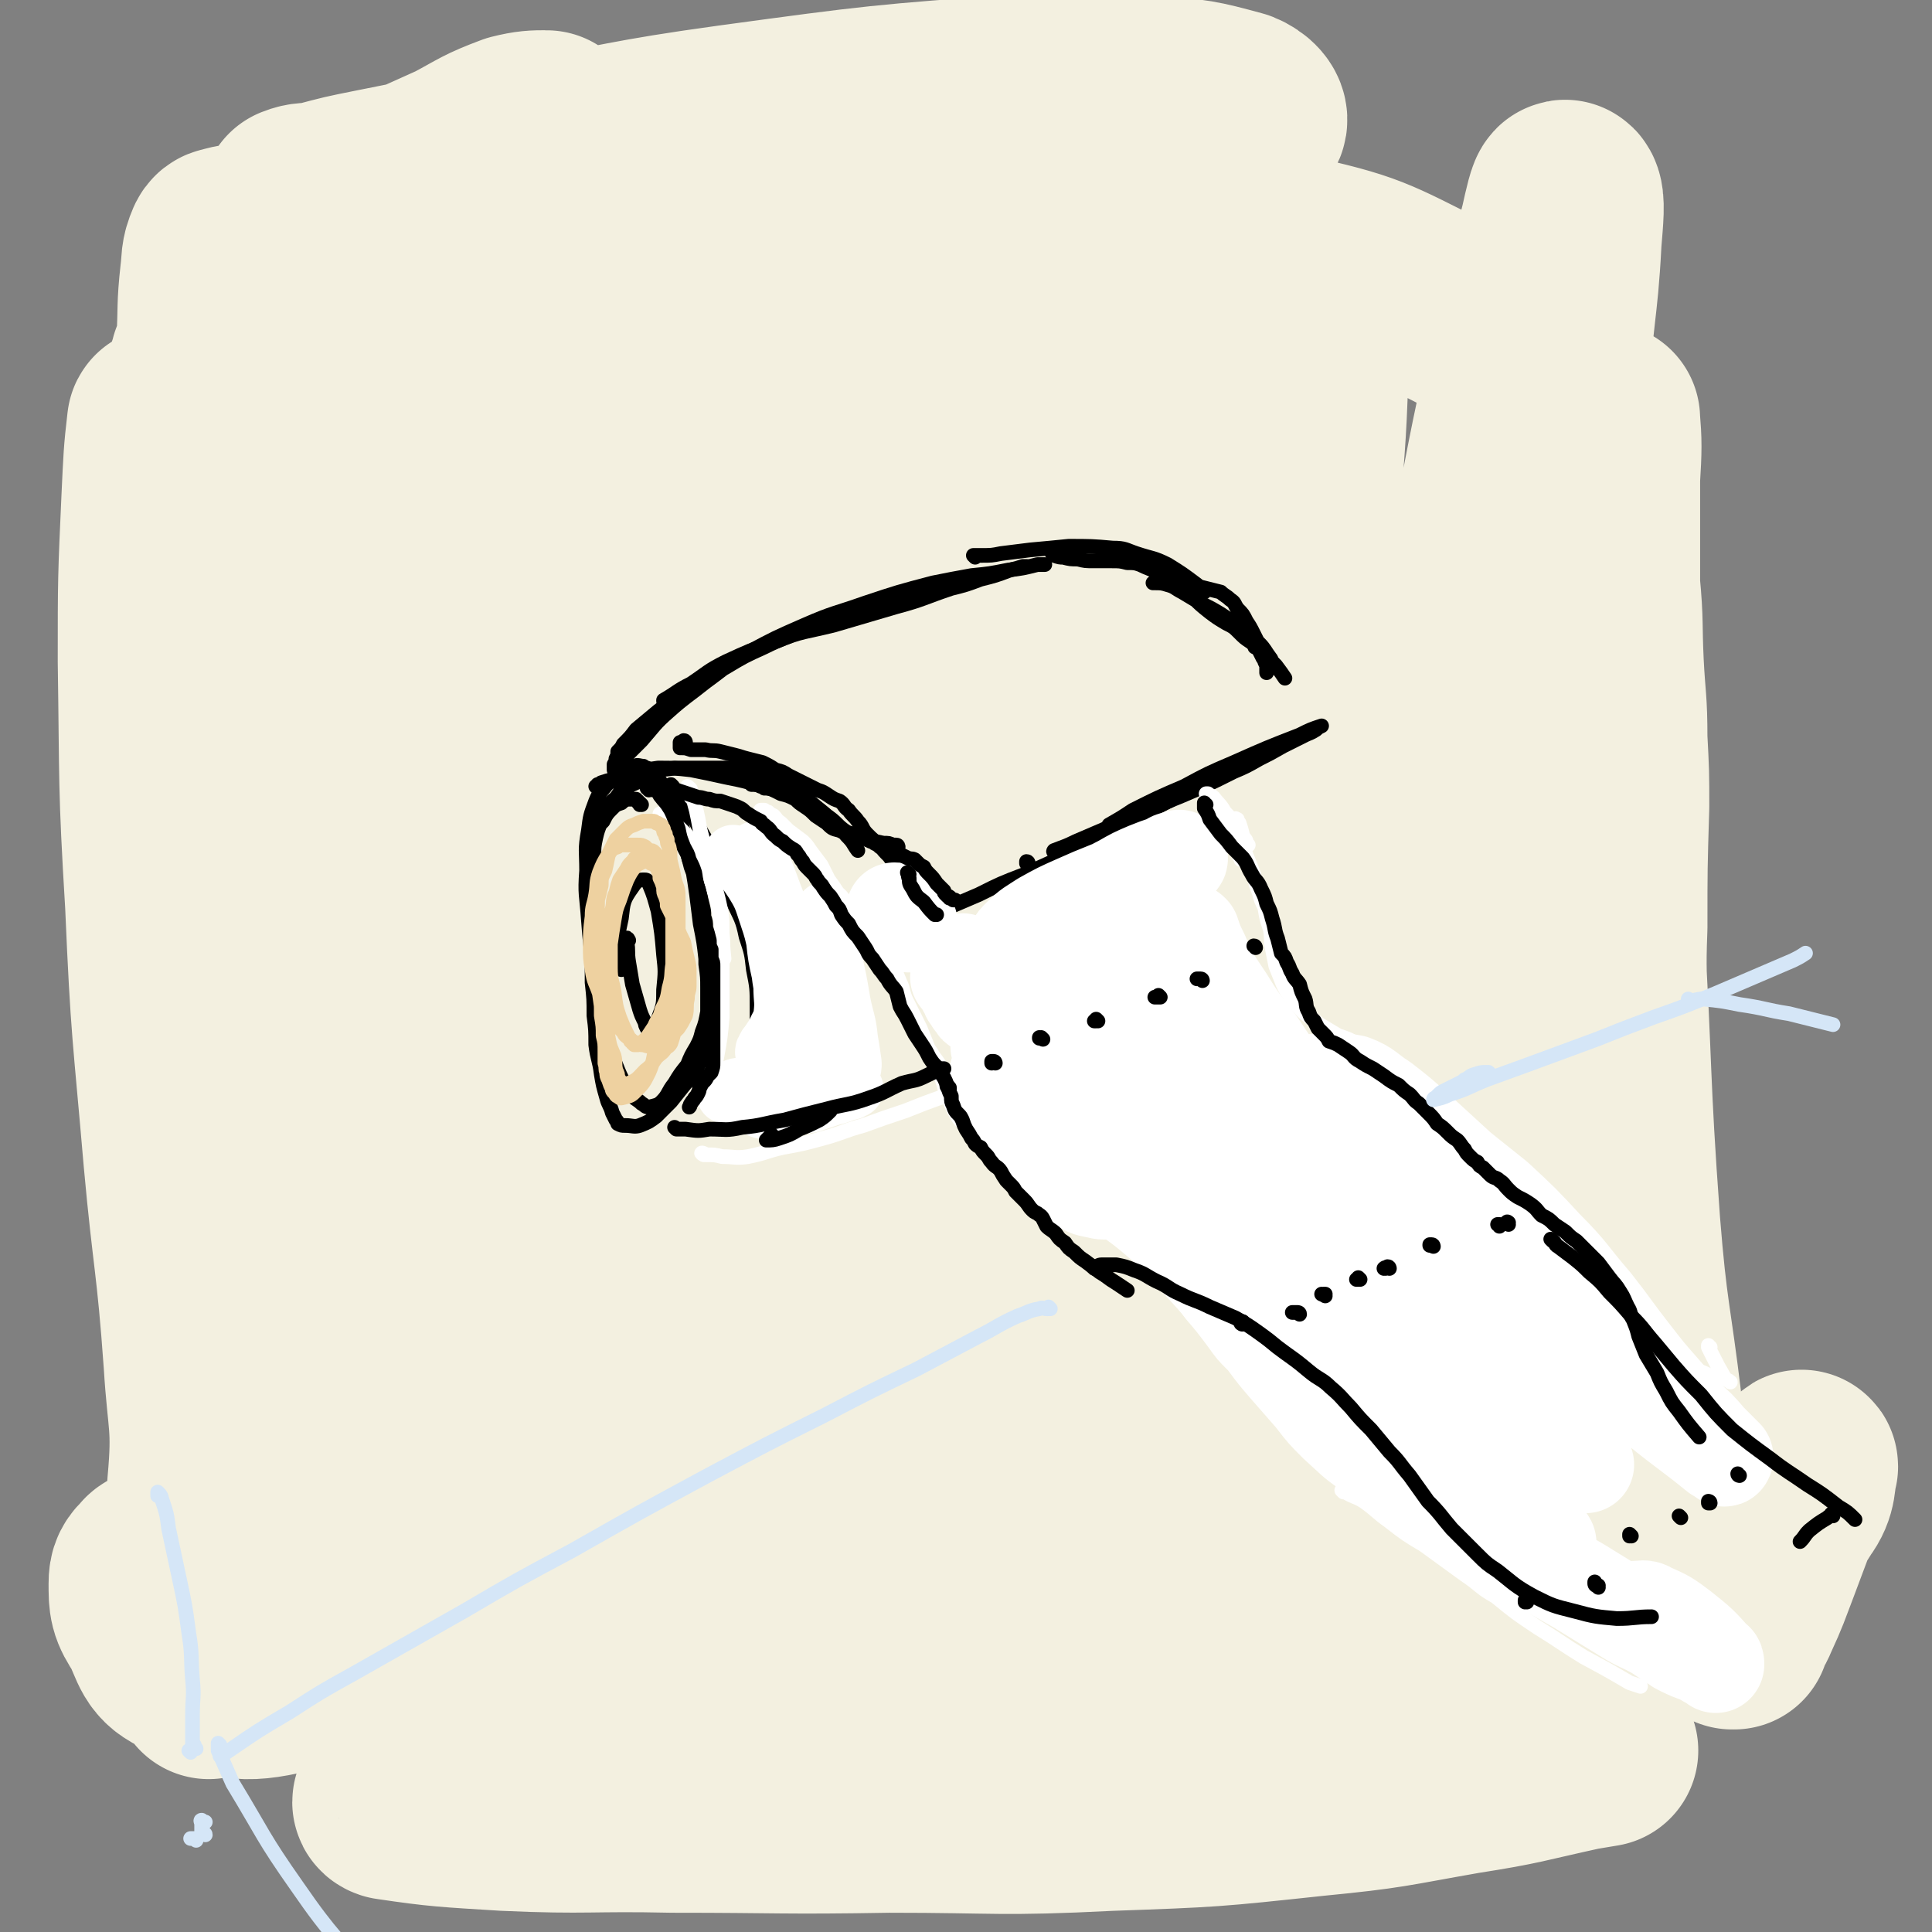
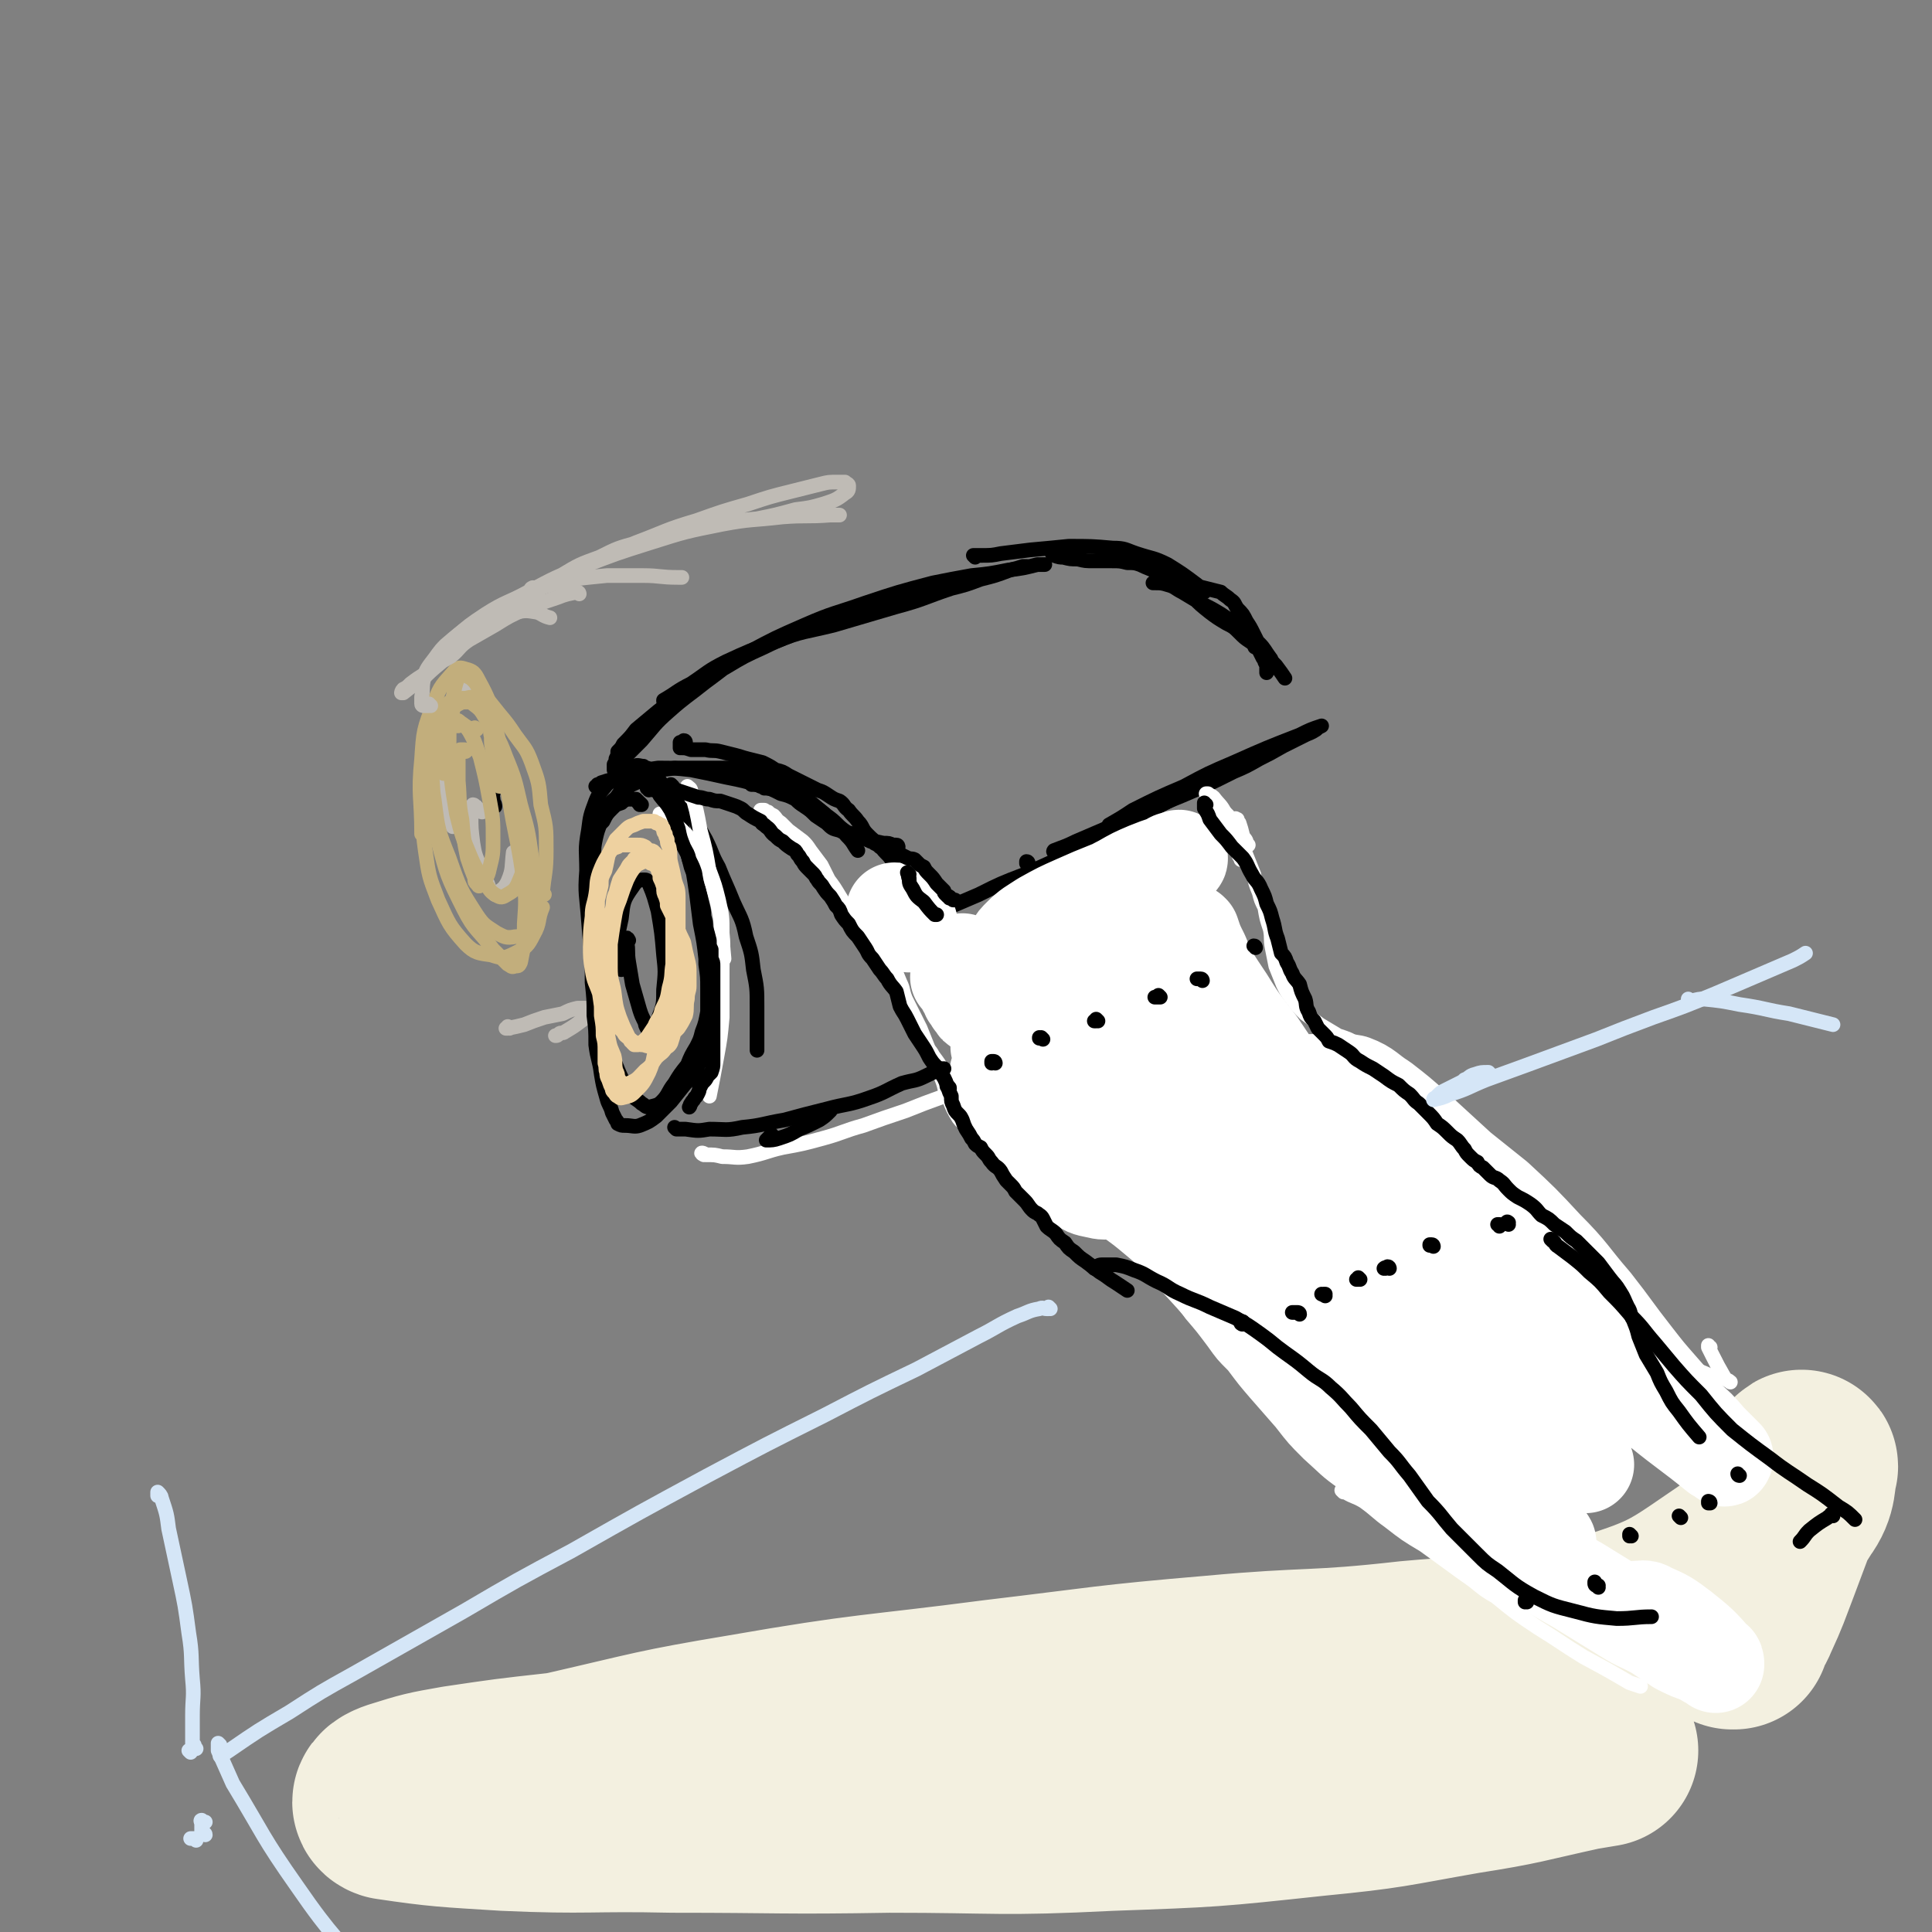
<svg xmlns="http://www.w3.org/2000/svg" viewBox="0 0 1054 1054" version="1.1">
  <rect x="0" y="0" width="1054" height="1054" fill="#808080" stroke="none" />
  <g fill="none" stroke="rgb(0,0,0)" stroke-width="8" stroke-linecap="round" stroke-linejoin="round">
    <path d="M273,425c0,-1 -1,-1 -1,-1 0,0 0,0 1,0 0,0 0,0 0,0 0,0 -1,0 -1,0 0,0 0,0 1,0 0,0 0,0 0,0 0,0 -1,0 -1,0 " />
    <path d="M269,433c-1,0 -1,-1 -1,-1 0,0 0,1 0,1 1,2 1,2 1,4 1,2 1,2 1,3 " />
  </g>
  <g fill="none" stroke="rgb(191,187,181)" stroke-width="8" stroke-linecap="round" stroke-linejoin="round">
    <path d="M263,443c0,0 -1,0 -1,-1 0,0 0,0 0,0 0,0 -1,0 -1,0 0,-1 0,-1 -1,-1 0,-1 0,-1 -1,-1 0,-1 -1,-1 -1,-1 -1,2 -1,3 -1,6 0,7 0,7 1,15 1,6 1,6 4,13 1,5 2,5 4,9 1,3 1,3 3,5 0,0 1,1 1,1 4,-3 5,-3 7,-7 3,-7 2,-8 3,-16 " />
    <path d="M264,386c0,0 -1,-1 -1,-1 -3,-4 -2,-5 -5,-8 -2,-2 -4,-2 -6,-1 -3,1 -4,2 -5,5 -4,10 -4,11 -5,22 -1,15 0,15 1,30 1,9 2,9 4,18 " />
  </g>
  <g fill="none" stroke="rgb(194,174,124)" stroke-width="8" stroke-linecap="round" stroke-linejoin="round">
    <path d="M254,410c0,0 -1,-1 -1,-1 0,0 1,0 0,0 0,0 0,0 -1,0 0,0 -1,0 -1,0 0,1 0,1 -1,2 0,7 0,7 0,15 1,11 0,11 2,21 1,11 1,11 3,21 2,6 2,6 4,11 0,2 0,2 1,3 1,1 1,2 2,1 3,-4 4,-4 5,-9 2,-8 2,-8 2,-16 0,-11 0,-11 -2,-22 -2,-11 -2,-11 -5,-23 -3,-7 -2,-7 -6,-14 -2,-3 -2,-3 -5,-5 -1,-1 -1,-1 -2,-1 -4,1 -5,0 -7,3 -4,5 -5,7 -6,14 -1,13 -1,14 1,27 2,16 2,16 8,31 6,17 6,17 15,31 4,6 5,6 11,10 4,2 5,3 10,2 3,0 5,-1 6,-4 4,-7 3,-8 4,-16 1,-12 1,-12 -1,-24 -2,-14 -2,-14 -6,-28 -3,-13 -3,-14 -8,-26 -4,-11 -5,-11 -11,-21 -3,-5 -3,-5 -7,-8 -2,-2 -3,-2 -5,-3 -2,0 -2,0 -3,0 -4,2 -5,1 -7,5 -5,7 -5,8 -6,16 -2,13 -2,13 -1,26 1,16 1,16 5,31 4,16 5,17 12,33 3,6 3,6 8,11 2,3 3,3 6,5 0,0 0,0 0,0 " />
    <path d="M273,429c-1,0 -1,0 -1,-1 -1,0 0,0 0,0 -1,-3 -1,-3 -1,-5 -1,-3 -1,-3 -1,-6 -1,-4 -1,-4 -1,-7 -1,-4 -1,-4 -1,-8 -1,-4 0,-4 -1,-7 0,-2 -1,-2 -1,-3 0,-1 0,-1 -1,-3 0,-1 0,-1 -1,-2 -2,-2 -2,-2 -4,-3 -3,-1 -3,-1 -6,-1 -3,0 -3,1 -6,2 -4,4 -5,4 -8,9 -5,8 -5,8 -7,16 -2,12 -2,13 -2,25 0,14 -1,15 1,29 2,14 2,14 7,27 6,13 6,14 15,24 5,5 7,5 14,6 6,2 7,2 13,-1 6,-3 7,-4 10,-10 4,-7 2,-8 5,-15 " />
    <path d="M297,488c0,0 -1,0 -1,-1 1,-11 2,-11 2,-23 0,-13 0,-13 -3,-25 -1,-12 -1,-12 -5,-23 -3,-8 -4,-8 -9,-15 -4,-6 -4,-6 -9,-12 -4,-5 -4,-5 -8,-10 -3,-4 -3,-4 -5,-7 -2,-2 -2,-2 -4,-3 -1,-1 -1,-1 -2,-1 -1,0 -2,-1 -3,1 -2,6 -2,6 -3,13 -2,12 -2,13 -2,25 1,18 1,19 4,37 3,12 3,12 8,24 3,7 4,7 8,14 2,3 2,4 5,6 2,1 3,2 5,1 5,-3 6,-3 8,-8 4,-9 3,-10 2,-20 -1,-14 -2,-14 -5,-28 -5,-17 -5,-17 -11,-34 -3,-8 -3,-10 -8,-17 -2,-2 -4,-2 -7,-1 -3,0 -4,1 -6,4 -3,8 -3,8 -4,17 -2,10 -1,10 -2,20 " />
    <path d="M260,398c0,0 -1,0 -1,-1 0,0 1,1 1,1 -1,0 -1,0 -1,0 -1,0 -1,0 -2,0 -1,-1 -1,-1 -2,-1 -1,-1 -1,-1 -2,-1 -1,-1 -1,-1 -3,0 -3,0 -4,-1 -6,1 -5,4 -5,5 -7,11 -2,11 -2,12 -2,23 1,14 0,14 4,28 5,19 5,19 14,37 6,12 8,11 16,22 4,4 4,4 8,8 2,1 2,2 4,1 2,0 2,0 3,-2 2,-10 2,-10 2,-21 1,-14 1,-14 -1,-28 -3,-20 -4,-20 -7,-39 -4,-21 -3,-21 -8,-42 -3,-12 -3,-13 -9,-24 -2,-4 -3,-5 -7,-6 -3,-1 -4,-1 -6,1 -6,7 -8,8 -11,17 -6,15 -6,16 -7,31 -2,20 0,21 0,41 " />
  </g>
  <g fill="none" stroke="rgb(191,187,181)" stroke-width="8" stroke-linecap="round" stroke-linejoin="round">
    <path d="M235,385c-1,0 -1,-1 -1,-1 -1,0 0,1 0,1 0,0 -1,0 -1,0 -1,0 -1,0 -1,0 0,0 0,0 -1,0 0,0 -1,0 -1,-1 0,-2 0,-2 0,-4 1,-4 0,-4 1,-9 1,-4 1,-5 4,-9 4,-5 4,-6 8,-10 7,-6 7,-6 14,-11 5,-3 5,-3 11,-5 6,-2 7,-2 13,-2 6,-1 6,-1 12,0 3,1 3,2 7,3 " />
    <path d="M291,322c0,0 -2,-1 -1,-1 1,-1 1,0 3,0 9,-2 9,-3 19,-5 9,-1 9,-1 19,-2 10,0 10,0 20,0 9,0 9,1 19,1 1,0 1,0 2,0 " />
    <path d="M316,324c0,0 0,-1 -1,-1 -5,1 -6,1 -11,3 -9,3 -9,3 -17,6 -9,4 -9,4 -17,9 -7,4 -7,4 -14,8 -6,4 -5,5 -10,9 -7,4 -7,4 -13,9 -5,3 -5,3 -9,6 -2,2 -2,2 -4,3 -1,1 -1,2 -1,2 0,0 1,0 1,0 5,-4 5,-4 10,-7 5,-5 5,-5 11,-10 10,-8 9,-9 20,-18 11,-8 11,-8 23,-15 14,-9 14,-10 29,-17 17,-8 17,-8 34,-15 16,-6 16,-7 33,-12 14,-5 14,-5 28,-9 12,-4 12,-4 24,-7 8,-2 8,-2 16,-4 4,-1 4,-1 9,-1 2,0 2,0 4,0 1,1 2,1 2,2 0,2 0,3 -2,4 -5,4 -6,4 -12,6 -7,2 -7,2 -15,3 -11,3 -11,3 -21,5 -10,1 -10,1 -21,3 -11,2 -12,1 -23,3 -10,3 -10,3 -21,7 -11,3 -11,3 -21,8 -11,4 -11,4 -21,10 -9,5 -9,5 -18,11 -9,5 -9,5 -18,11 -6,4 -6,5 -12,10 -4,3 -4,3 -8,5 -3,3 -3,3 -7,6 -1,1 -1,1 -2,1 0,1 -2,1 -1,1 3,-5 3,-6 8,-11 8,-7 8,-7 17,-13 11,-7 12,-6 23,-12 15,-8 15,-8 30,-14 18,-7 18,-7 37,-13 19,-6 19,-6 39,-10 16,-3 16,-2 33,-4 13,-1 13,0 26,-1 3,0 3,0 5,0 " />
    <path d="M278,561c0,0 -1,-1 -1,-1 0,0 0,0 0,1 0,0 0,0 -1,0 0,0 0,0 0,0 0,0 1,0 1,0 5,-1 5,-1 9,-2 5,-2 5,-2 11,-4 5,-1 5,-1 10,-2 4,-2 4,-2 8,-3 2,0 2,0 4,0 1,0 1,0 2,0 0,1 1,1 0,2 -1,2 -1,3 -4,5 -4,3 -4,3 -9,6 -1,1 -2,0 -3,1 -1,1 -1,1 -2,1 0,0 0,0 0,0 " />
  </g>
  <g fill="none" stroke="rgb(243,240,224)" stroke-width="105" stroke-linecap="round" stroke-linejoin="round">
-     <path d="M398,320c0,-1 0,-1 -1,-1 -3,-4 -3,-5 -7,-8 -10,-9 -11,-9 -22,-17 -1,-1 -2,-1 -4,-1 -9,0 -10,-3 -18,1 -13,7 -15,8 -23,22 -17,28 -17,29 -28,60 -18,53 -18,54 -32,109 -11,47 -11,48 -18,96 -10,63 -9,63 -16,126 -4,37 -2,37 -6,74 0,7 -1,13 -2,14 -1,1 -2,-5 -1,-9 1,-24 1,-24 4,-48 5,-40 5,-40 12,-80 14,-74 14,-74 29,-148 12,-57 14,-57 25,-114 8,-39 9,-39 14,-78 3,-15 3,-16 2,-31 0,-2 -3,-4 -4,-3 -10,13 -12,15 -20,31 -15,33 -14,34 -24,68 -17,56 -17,56 -29,113 -14,68 -13,68 -24,136 -7,42 -4,42 -10,84 -2,9 -3,16 -5,17 -1,1 -2,-7 -2,-13 -1,-29 -1,-29 0,-58 1,-50 1,-50 5,-99 5,-63 5,-63 11,-127 5,-58 6,-58 10,-116 2,-38 3,-39 2,-77 -1,-15 0,-19 -6,-30 -2,-4 -8,-3 -10,1 -13,18 -13,20 -21,43 -11,33 -11,33 -18,67 -12,62 -12,62 -20,125 -10,79 -10,79 -15,159 -4,65 -3,66 -4,131 -1,32 0,32 1,64 0,5 0,12 0,9 0,-14 0,-22 0,-43 1,-45 -1,-45 2,-90 8,-99 7,-100 21,-198 14,-98 16,-98 35,-195 11,-49 13,-49 25,-99 5,-22 5,-23 9,-46 1,-4 2,-10 1,-8 -4,7 -6,12 -11,25 -13,37 -14,37 -24,75 -14,53 -15,53 -24,107 -16,86 -16,86 -26,172 -11,99 -11,99 -16,197 -4,71 -2,71 -3,143 0,31 0,31 1,63 0,1 1,4 1,3 3,-23 2,-26 5,-51 6,-52 4,-52 12,-104 20,-123 13,-125 44,-246 27,-106 29,-107 72,-208 26,-65 29,-64 65,-124 16,-26 18,-25 38,-48 4,-4 10,-8 9,-5 -2,11 -8,17 -14,34 -21,55 -24,54 -41,111 -26,85 -26,86 -45,173 -16,71 -13,71 -25,143 -3,15 -3,15 -5,31 -8,73 -8,73 -16,147 -4,33 -3,33 -7,65 -1,5 -3,12 -3,10 1,-8 2,-15 4,-30 6,-46 4,-46 11,-92 14,-86 12,-87 31,-172 21,-91 21,-92 50,-181 26,-81 27,-82 62,-160 18,-43 22,-41 44,-82 4,-7 5,-13 6,-15 1,-1 -1,4 -3,8 -17,39 -21,37 -34,77 -28,78 -29,78 -48,158 -24,102 -23,103 -37,207 -12,89 -11,90 -15,180 -2,44 0,44 2,88 0,8 -1,15 1,15 3,-2 8,-9 10,-19 8,-41 4,-42 10,-85 10,-70 7,-71 21,-141 17,-88 16,-89 40,-176 20,-76 22,-76 47,-151 12,-37 14,-36 28,-72 1,-4 3,-10 2,-8 -2,7 -5,12 -8,26 -13,53 -16,53 -24,108 -15,89 -16,90 -22,180 -6,91 -6,92 -2,182 2,53 5,53 13,104 1,11 2,11 5,21 0,0 0,1 0,1 -1,-25 -1,-25 -2,-51 -2,-56 -5,-56 -5,-111 0,-77 0,-78 5,-155 6,-75 6,-75 16,-150 7,-48 8,-48 18,-96 2,-11 2,-12 5,-23 0,-1 0,1 0,1 -2,33 -4,33 -5,65 -4,70 -7,70 -6,139 2,83 -1,84 11,165 7,55 10,55 28,107 7,18 9,19 21,33 2,2 6,2 6,-1 4,-20 3,-23 3,-45 -1,-50 -4,-50 -5,-100 -2,-72 -3,-72 -2,-144 1,-72 4,-72 7,-144 2,-47 2,-47 2,-93 0,-15 0,-16 -1,-31 0,-1 -1,-1 -1,-1 -5,25 -6,26 -9,52 -8,65 -11,65 -13,130 -1,82 -3,83 6,165 7,64 10,64 27,126 6,25 9,24 19,47 1,3 2,6 2,5 1,-4 1,-8 1,-16 -2,-36 -4,-36 -5,-72 -2,-61 -3,-61 -2,-122 1,-74 1,-74 7,-147 3,-52 5,-51 12,-103 4,-34 5,-34 10,-69 2,-14 1,-20 3,-28 0,-2 1,4 1,7 0,32 -1,32 -2,63 -2,70 -7,70 -4,141 6,112 3,113 22,223 8,49 14,48 32,94 6,13 7,13 15,24 1,1 2,2 2,1 0,-18 0,-19 -1,-39 -2,-45 -4,-45 -5,-91 -2,-47 -2,-47 -2,-94 1,-71 0,-71 4,-142 3,-65 4,-65 10,-129 4,-40 5,-40 10,-79 1,-13 1,-15 2,-25 1,-1 1,1 1,2 -1,26 -1,26 -3,52 -4,63 -7,62 -8,125 0,97 -4,98 7,196 8,77 13,77 30,153 5,25 7,24 14,49 0,2 1,5 1,4 0,-7 0,-10 0,-20 -1,-35 -2,-35 -3,-71 -1,-44 -2,-44 -1,-88 1,-38 2,-38 5,-76 5,-50 5,-50 11,-100 6,-50 6,-50 14,-99 4,-28 4,-28 10,-57 1,-6 2,-14 3,-11 1,6 2,15 1,30 -1,71 -7,71 -5,141 2,130 -2,132 14,261 6,47 13,47 29,92 5,13 5,15 12,25 1,1 4,0 4,-2 3,-20 3,-21 4,-42 2,-46 0,-46 2,-92 2,-44 1,-44 6,-87 4,-42 5,-42 11,-84 9,-56 9,-56 19,-112 10,-53 10,-53 22,-107 7,-31 7,-31 15,-62 2,-9 4,-18 5,-17 2,2 1,12 0,24 -2,40 -5,40 -6,79 -4,109 -9,109 -5,218 3,64 6,64 18,128 4,22 6,22 13,44 1,1 1,4 1,3 0,-17 -1,-20 -2,-39 -1,-44 -1,-44 -1,-87 -1,-33 0,-33 1,-66 0,-40 1,-40 2,-80 0,-35 0,-35 0,-70 1,-16 1,-20 0,-32 0,-2 0,2 0,4 -1,22 -1,22 -2,44 -1,65 -2,65 -3,130 0,55 -1,56 2,111 1,24 3,24 5,47 1,3 1,6 2,5 0,-3 0,-7 0,-14 0,-25 -1,-25 0,-50 0,-33 0,-33 1,-66 0,-18 0,-18 -1,-37 0,-21 -1,-21 -2,-41 -1,-21 0,-22 -2,-43 -1,-20 0,-20 -3,-40 -4,-20 -3,-21 -12,-39 -10,-20 -10,-22 -26,-38 -21,-20 -21,-21 -47,-34 -40,-20 -41,-22 -86,-32 -56,-13 -57,-12 -115,-15 -58,-2 -59,1 -117,6 -38,3 -38,5 -76,10 -29,4 -29,4 -58,7 -17,2 -17,2 -34,4 -2,1 -6,1 -5,2 8,0 12,0 24,-1 28,-1 28,0 55,-2 38,-4 38,-4 75,-10 37,-6 37,-6 73,-15 37,-9 37,-10 74,-22 18,-5 18,-5 36,-11 16,-6 16,-6 32,-12 9,-4 14,-4 17,-10 2,-3 -2,-7 -7,-9 -22,-6 -23,-6 -47,-8 -33,-2 -33,-3 -67,-1 -81,6 -81,6 -162,17 -58,8 -58,10 -116,20 -39,7 -39,7 -79,15 -15,3 -15,3 -30,7 -6,1 -7,0 -12,2 0,0 1,1 1,1 17,-1 18,0 34,-4 21,-4 21,-4 42,-11 18,-7 18,-8 36,-16 10,-5 10,-5 21,-10 1,0 3,-1 2,-1 -6,0 -9,0 -17,2 -16,6 -16,7 -31,15 -20,9 -20,9 -40,18 -14,7 -14,8 -29,14 -8,4 -8,4 -17,6 -8,3 -8,3 -17,4 -7,2 -7,2 -14,3 -4,0 -4,0 -8,1 -2,1 -3,0 -4,2 -3,7 -2,8 -3,16 -2,18 -1,18 -2,36 -1,34 -2,34 -2,68 -1,49 -1,49 -1,98 1,53 1,53 4,105 3,37 3,37 8,74 1,15 2,18 5,31 0,1 1,-2 1,-3 2,-18 2,-19 2,-37 0,-33 0,-33 -1,-66 0,-45 1,-45 0,-89 -1,-45 0,-45 -2,-89 -2,-31 -2,-31 -6,-62 -1,-12 -1,-18 -6,-24 -1,-2 -5,3 -6,7 -6,24 -5,25 -7,49 -5,50 -5,50 -6,100 -2,63 -3,63 -2,126 1,50 3,50 6,99 2,22 3,29 4,44 1,3 1,-4 0,-9 -2,-24 -3,-24 -4,-48 -3,-44 -3,-44 -5,-88 -1,-53 -1,-53 -2,-107 -1,-43 0,-43 -2,-87 0,-22 0,-22 -2,-44 0,-2 -3,-4 -3,-3 -2,17 -2,20 -3,41 -2,44 -2,44 -2,89 1,66 0,66 4,132 3,70 4,69 10,139 5,55 7,55 11,111 2,33 5,34 2,67 -1,17 -2,18 -9,32 -4,6 -6,5 -11,9 -4,3 -6,1 -8,4 -3,3 -4,4 -4,9 0,10 0,12 6,21 6,12 5,17 17,22 22,10 27,14 50,9 34,-8 33,-15 65,-33 51,-30 48,-35 100,-62 42,-22 42,-22 86,-37 41,-14 41,-14 83,-21 36,-5 36,-4 73,-4 28,-1 29,0 57,1 20,1 20,2 39,3 7,0 9,0 14,0 1,0 -2,1 -3,1 -21,4 -21,3 -41,7 -35,6 -35,4 -69,13 -45,13 -45,13 -89,29 -49,19 -49,20 -96,42 -39,19 -39,20 -77,40 -18,9 -19,9 -35,20 -1,0 0,2 1,2 24,-4 25,-3 49,-9 44,-13 44,-13 88,-29 59,-22 58,-23 116,-47 60,-25 60,-26 119,-51 54,-23 54,-23 107,-46 31,-13 31,-14 62,-27 20,-8 20,-8 39,-16 5,-2 12,-4 9,-3 -17,6 -25,7 -49,18 -48,20 -48,21 -94,44 -61,30 -62,30 -121,62 -59,31 -59,32 -117,65 -42,24 -42,24 -83,49 -15,8 -24,11 -29,17 -2,3 7,2 14,1 33,-6 33,-6 65,-14 49,-13 49,-14 97,-27 60,-16 59,-17 119,-31 60,-15 60,-14 121,-28 33,-7 34,-7 67,-13 26,-5 26,-6 51,-10 16,-2 16,-2 32,-4 9,-1 9,-1 18,-1 2,0 4,1 3,1 -6,5 -7,7 -17,10 -14,4 -15,6 -30,4 -12,-1 -13,-1 -23,-9 -13,-11 -14,-12 -23,-28 -13,-26 -14,-27 -21,-56 -10,-45 -10,-46 -13,-92 -4,-60 -2,-61 0,-121 1,-42 2,-42 7,-84 4,-28 4,-28 9,-56 4,-20 3,-21 11,-40 3,-7 7,-15 10,-12 10,9 13,17 16,37 9,65 4,66 8,132 5,83 3,83 9,165 4,50 6,50 12,100 " />
    <path d="M946,891c-1,0 -1,0 -1,-1 0,0 0,1 0,1 3,-6 4,-6 6,-11 6,-13 6,-14 11,-27 6,-16 6,-16 12,-32 3,-10 3,-10 7,-19 1,-1 2,-3 2,-2 -2,7 0,11 -6,19 -11,17 -10,20 -27,32 -34,23 -35,26 -74,38 -51,15 -53,10 -107,15 -53,6 -53,3 -107,8 -59,5 -59,6 -118,13 -69,9 -69,7 -138,19 -48,8 -48,9 -96,20 -26,5 -26,6 -51,13 -11,3 -19,5 -22,7 -2,1 5,0 11,0 33,-6 33,-6 66,-13 48,-10 48,-11 96,-20 58,-11 58,-12 116,-19 56,-7 57,-7 113,-10 46,-3 46,-2 91,-3 22,0 22,0 43,0 1,0 3,2 2,2 -21,2 -23,2 -47,4 -45,3 -45,2 -90,6 -56,4 -56,4 -113,10 -60,6 -59,7 -119,14 -51,5 -51,4 -102,10 -27,3 -27,3 -54,7 -17,3 -17,3 -33,8 -3,1 -7,3 -4,4 27,4 31,4 63,6 45,2 45,0 91,1 59,0 59,1 118,0 60,0 60,2 120,-1 56,-2 56,-2 112,-8 41,-4 41,-5 81,-12 32,-5 32,-6 64,-13 6,-1 6,-1 12,-2 " />
  </g>
  <g fill="none" stroke="rgb(0,0,0)" stroke-width="8" stroke-linecap="round" stroke-linejoin="round">
    <path d="M350,439c0,0 0,0 -1,-1 0,0 1,1 0,1 0,0 0,0 0,-1 -1,0 -1,0 -1,-1 -1,0 -1,0 -1,-1 0,0 0,0 -1,0 0,0 0,0 -1,0 -1,0 -1,0 -1,0 -1,0 -1,0 -2,0 -2,1 -2,1 -3,2 -3,1 -3,1 -5,3 -3,3 -3,3 -5,7 -2,2 -2,2 -3,5 -1,4 -1,4 -2,9 -1,6 -1,6 -1,12 0,7 0,8 0,15 0,7 1,7 1,13 0,8 0,8 0,15 0,7 0,7 1,15 1,9 1,9 3,18 1,8 1,8 3,17 2,7 2,7 5,14 2,5 2,5 5,11 2,3 2,3 4,6 2,2 3,2 5,4 2,1 2,2 4,2 4,-1 5,-1 7,-3 4,-4 3,-5 7,-10 3,-5 3,-5 7,-10 2,-5 2,-5 5,-10 2,-4 2,-4 3,-8 2,-5 2,-6 3,-11 0,-6 0,-6 0,-13 0,-6 0,-6 -1,-13 0,-1 0,-1 0,-3 -1,-9 -1,-9 -3,-19 -1,-8 -1,-8 -2,-16 -1,-7 -1,-7 -2,-13 -1,-5 -1,-5 -2,-11 -1,-4 -1,-4 -3,-9 -1,-5 -1,-5 -3,-10 -1,-4 -1,-4 -3,-8 -1,-2 -1,-2 -2,-4 -1,-2 -1,-1 -2,-2 -1,-1 -1,-1 -2,-2 -1,-1 -1,-1 -2,-2 -2,-1 -2,0 -3,-1 -1,0 -1,0 -3,0 -1,-1 -1,-1 -2,0 -2,0 -2,0 -4,1 -2,1 -3,1 -5,3 -3,1 -3,1 -5,4 -2,3 -3,2 -5,6 -3,4 -2,4 -4,8 -2,5 -2,5 -3,9 -1,5 -1,5 -1,10 -1,6 -1,6 -1,12 0,6 0,6 0,12 -1,7 0,7 0,14 0,7 -1,7 0,15 0,8 0,8 0,16 1,9 1,9 1,18 1,8 1,8 1,16 1,8 2,8 3,16 1,6 1,6 3,13 1,4 2,4 3,8 1,2 1,2 2,4 1,1 1,1 1,2 2,1 2,1 4,1 4,0 5,1 8,0 5,-2 5,-2 9,-5 4,-4 4,-4 8,-8 4,-5 4,-5 8,-10 4,-4 4,-4 7,-10 3,-5 3,-5 5,-11 2,-5 1,-5 2,-11 1,-8 1,-8 1,-16 0,-8 0,-8 -1,-15 -1,-6 -1,-6 -2,-12 -1,-6 -1,-6 -2,-12 -1,-7 -1,-8 -2,-15 -2,-8 -2,-8 -5,-16 -2,-8 -2,-7 -4,-15 -1,-6 -1,-6 -2,-12 -1,-3 -1,-3 -2,-5 -1,-3 -1,-3 -2,-6 -2,-3 -3,-3 -5,-6 -2,-3 -2,-3 -4,-5 -1,-2 -1,-2 -2,-3 -1,-1 -1,-1 -3,-2 -1,0 -1,0 -2,-1 -2,0 -3,-1 -5,0 -4,1 -4,1 -8,3 -4,3 -3,4 -7,7 -3,4 -4,4 -6,9 -3,8 -3,8 -4,16 -2,11 -1,11 -1,22 -1,13 0,13 1,27 1,13 1,13 3,26 1,12 1,12 3,24 1,8 1,8 3,15 " />
    <path d="M343,513c0,0 -1,-2 -1,-1 0,0 0,1 0,2 1,5 0,5 1,11 1,6 1,6 2,12 2,7 2,7 4,14 1,3 1,3 3,7 0,1 0,1 1,3 1,0 1,1 2,0 2,-1 3,-2 4,-5 3,-8 3,-8 3,-16 1,-10 1,-10 0,-19 -1,-12 -1,-12 -3,-24 -2,-7 -2,-8 -5,-15 -1,-2 -1,-2 -3,-2 -3,0 -4,1 -6,4 -5,7 -5,8 -6,17 -2,9 -2,9 -1,18 0,5 1,5 1,10 " />
    <path d="M363,383c-1,0 -1,-1 -1,-1 0,0 0,1 0,0 7,-4 7,-5 15,-9 9,-6 9,-7 19,-12 13,-6 13,-6 27,-11 15,-6 16,-5 32,-9 17,-5 17,-5 34,-10 15,-4 15,-5 30,-10 8,-2 8,-2 16,-5 8,-2 8,-2 16,-5 4,-1 4,-1 7,-2 1,0 1,0 2,0 0,0 0,0 0,0 " />
    <path d="M448,341c0,-1 -1,-2 -1,-1 -5,1 -5,2 -10,4 -10,5 -10,4 -20,9 -11,5 -11,5 -21,11 -9,5 -9,5 -19,11 -9,6 -9,6 -18,13 -6,5 -6,5 -12,10 -3,4 -3,4 -7,8 -1,2 -1,2 -3,4 0,2 0,2 -1,4 0,2 0,1 -1,3 0,1 0,1 0,2 0,0 0,0 0,1 0,0 0,0 0,0 3,-3 2,-3 5,-6 5,-5 5,-5 10,-10 7,-8 7,-9 15,-16 9,-8 10,-8 20,-16 11,-8 11,-9 23,-16 15,-8 15,-8 31,-15 16,-7 16,-6 33,-12 18,-6 18,-6 37,-11 10,-2 10,-2 21,-4 10,-1 10,-1 20,-3 8,-1 8,-1 16,-3 2,0 2,0 4,0 " />
    <path d="M532,304c0,0 -1,-1 -1,-1 0,0 1,0 1,0 0,0 0,0 0,0 2,0 2,0 3,0 6,0 6,0 11,-1 8,-1 8,-1 16,-2 11,-1 11,-1 21,-2 12,0 13,0 24,1 7,0 7,1 13,3 9,3 9,2 17,6 8,5 8,5 16,11 2,2 2,2 4,4 " />
    <path d="M327,430c0,0 -1,-1 -1,-1 0,0 0,0 0,0 0,1 0,0 0,0 -1,0 -1,0 -1,0 0,0 0,0 0,0 0,0 0,0 0,0 1,0 1,-1 1,-1 1,0 1,0 2,-1 3,-1 3,-1 7,-2 5,-2 5,-2 10,-3 7,-2 7,-2 14,-3 9,0 9,0 18,1 10,2 10,2 19,4 10,2 10,2 20,5 9,3 10,2 19,7 8,3 9,3 16,9 6,5 6,5 11,11 4,4 3,4 6,8 " />
    <path d="M349,422c0,0 0,-1 -1,-1 0,0 0,1 0,1 -1,-1 -1,-1 -3,-2 -1,-1 -1,-1 -2,-1 -1,0 -1,0 -2,0 -1,0 -1,0 -2,0 0,0 -1,0 0,0 1,0 1,0 3,0 6,0 6,1 12,1 7,0 7,0 14,-1 8,0 8,0 16,0 6,0 6,0 13,0 8,1 8,0 15,2 7,2 7,3 14,7 6,3 6,3 13,7 6,5 6,5 12,10 6,4 5,5 11,9 5,3 6,2 11,4 4,1 4,1 9,2 3,0 3,0 5,1 1,0 1,0 2,0 1,0 1,1 1,1 " />
    <path d="M575,302c0,0 -1,0 -1,-1 0,0 0,1 0,1 0,0 0,0 0,0 1,1 1,1 1,1 3,1 3,1 5,1 4,1 4,1 8,1 4,1 4,1 9,1 5,0 5,0 9,0 5,0 5,0 9,1 4,0 4,0 7,1 4,2 5,2 9,4 5,3 5,3 10,7 5,3 5,3 10,7 4,4 4,4 9,8 4,3 4,3 9,6 4,2 4,2 7,5 3,3 3,3 6,5 3,2 3,2 5,5 1,2 1,2 2,4 1,1 1,1 1,2 1,2 1,2 1,3 0,1 0,1 0,2 0,1 0,1 0,1 0,0 0,0 0,0 0,0 0,0 0,0 0,-1 0,-1 0,-2 0,-2 0,-2 0,-4 -1,-4 -1,-4 -3,-7 -2,-4 -2,-4 -4,-8 -2,-4 -2,-4 -4,-7 -2,-4 -2,-4 -5,-7 -2,-3 -1,-3 -4,-5 -2,-2 -3,-2 -5,-4 -4,-1 -4,-1 -8,-2 -4,-1 -4,-1 -8,-2 -3,0 -3,0 -6,-1 -3,0 -3,0 -6,0 -2,0 -2,0 -3,0 -1,0 -1,0 -3,0 -1,0 -1,0 -2,0 -1,0 -1,0 -1,0 0,0 0,0 0,0 0,0 0,0 1,0 3,0 4,0 7,1 4,1 4,2 8,4 5,3 5,3 10,6 6,3 6,3 11,6 6,4 6,4 11,8 5,4 5,3 10,8 3,3 3,4 6,8 1,1 0,1 1,2 " />
    <path d="M374,405c0,0 0,-1 -1,-1 0,0 0,0 0,1 0,0 -1,0 -1,0 0,0 0,0 -1,0 0,0 0,0 0,0 0,1 0,1 0,1 0,0 0,0 0,1 0,0 0,0 0,0 0,0 0,1 0,1 0,0 0,0 1,0 2,0 2,0 5,1 4,0 4,0 8,0 4,1 4,0 8,1 4,1 4,1 8,2 4,1 3,1 7,2 4,1 4,1 8,2 4,2 4,2 7,4 4,1 4,1 7,3 4,2 4,2 8,4 4,2 4,2 8,4 3,1 3,1 6,3 3,2 3,2 6,3 3,2 2,3 5,5 2,3 3,3 5,6 3,3 2,4 5,7 3,3 3,3 7,6 2,3 2,3 5,6 3,4 3,4 6,8 2,3 2,3 5,6 2,2 2,2 4,5 0,1 0,1 0,2 1,0 1,0 2,1 0,0 0,1 0,1 0,0 0,0 0,0 0,0 0,0 0,0 0,-2 0,-2 0,-4 " />
    <path d="M516,496c-1,0 -2,-1 -1,-1 2,-1 3,0 5,-1 7,-3 7,-3 14,-6 12,-6 12,-6 25,-11 13,-6 14,-6 27,-13 15,-7 15,-8 30,-16 16,-8 16,-8 31,-16 12,-6 12,-6 24,-12 8,-4 8,-4 16,-8 9,-4 9,-4 17,-8 7,-3 7,-3 13,-6 2,-1 2,-1 4,-2 0,0 0,0 0,0 -6,2 -6,2 -12,5 -18,7 -18,7 -36,15 -14,6 -14,6 -27,13 -14,6 -14,6 -28,13 -6,4 -6,4 -13,8 " />
    <path d="M561,471c0,0 0,-1 -1,-1 0,0 0,0 0,1 " />
    <path d="M576,465c0,0 -2,0 -1,-1 5,-2 6,-2 12,-5 14,-6 14,-6 28,-12 15,-6 15,-7 30,-13 14,-6 14,-6 28,-13 7,-3 7,-3 14,-7 6,-3 6,-3 13,-7 6,-3 6,-3 12,-6 2,-1 3,-1 6,-3 " />
    <path d="M686,353c0,0 0,0 -1,-1 0,0 1,1 0,1 0,0 0,0 0,0 0,0 -1,0 0,0 0,0 1,0 1,0 5,5 5,5 10,10 3,4 3,4 5,7 " />
    <path d="M367,429c0,0 -1,-1 -1,-1 0,1 0,1 1,2 1,1 1,1 2,2 4,6 4,6 8,11 4,8 4,8 8,15 4,8 3,8 7,15 4,10 4,9 8,19 4,9 5,9 7,19 3,9 3,9 4,18 2,10 2,10 2,21 0,9 0,9 0,19 0,2 0,2 0,4 " />
  </g>
  <g fill="none" stroke="rgb(255,255,255)" stroke-width="8" stroke-linecap="round" stroke-linejoin="round">
    <path d="M361,445c0,0 0,-1 -1,-1 0,0 1,0 1,1 0,0 0,0 0,0 1,1 1,1 2,1 4,3 4,3 8,6 5,5 5,5 9,10 4,6 4,7 7,13 3,8 3,8 5,16 2,9 2,9 2,18 1,10 0,10 0,20 0,13 0,13 0,26 -1,11 -1,11 -3,22 -2,11 -2,11 -4,21 " />
    <path d="M378,436c0,0 0,0 -1,-1 0,-1 0,-1 0,-2 -1,-1 -1,-1 -1,-2 0,-1 -1,-1 -1,-1 0,0 0,-1 0,-1 1,1 2,1 2,3 3,10 3,10 5,21 3,11 3,11 5,23 3,13 4,13 6,25 1,11 1,11 2,22 " />
    <path d="M384,630c0,0 -2,-1 -1,-1 0,0 1,0 2,1 5,0 5,0 9,1 7,0 7,1 14,0 10,-2 10,-3 19,-5 11,-2 11,-2 22,-5 11,-3 11,-4 22,-7 11,-4 11,-4 23,-8 10,-4 10,-4 21,-8 8,-4 8,-4 16,-7 " />
    <path d="M659,434c0,0 -1,-1 -1,-1 0,0 1,0 1,0 1,1 2,1 3,2 3,4 4,4 6,8 3,7 3,7 5,14 2,5 2,5 3,10 1,1 1,1 1,2 " />
    <path d="M681,461c0,0 -1,0 -1,-1 0,0 1,1 0,0 0,-2 -1,-2 -2,-4 -1,-4 -1,-4 -2,-7 -1,-1 -1,-1 -1,-2 -1,0 -1,-1 -1,0 0,0 0,1 0,2 1,1 1,1 1,2 " />
    <path d="M670,451c0,0 -1,-1 -1,-1 0,0 0,0 0,0 0,-1 0,-1 -1,-2 0,-2 0,-2 -1,-3 0,-1 0,-1 -1,-3 -1,-1 -1,-1 -2,-2 -1,-1 -1,-1 -2,-2 0,-1 0,-1 -1,-2 -1,0 -1,0 -1,-1 0,0 0,0 0,0 0,1 0,1 0,1 2,2 2,2 5,4 2,2 2,2 5,5 2,3 2,3 3,6 2,4 3,4 4,7 2,4 1,4 3,9 2,5 2,5 4,10 1,5 1,5 3,10 1,4 1,4 3,8 1,6 1,6 3,12 1,5 0,5 1,10 1,5 1,5 2,10 2,5 2,5 4,10 2,4 2,4 5,8 3,4 3,4 7,8 4,3 4,3 8,6 5,3 5,3 10,6 6,2 6,2 11,5 7,3 8,3 14,7 7,4 8,4 14,8 8,6 8,6 14,12 9,8 9,8 16,16 7,7 7,7 13,14 9,12 9,12 18,24 11,14 11,14 22,28 11,15 11,15 23,30 " />
    <path d="M416,443c-1,0 -1,-1 -1,-1 0,0 0,0 0,0 0,0 0,0 0,0 0,1 0,0 0,0 0,0 0,0 0,0 1,0 1,0 2,0 1,1 1,1 2,1 1,1 1,1 3,2 2,2 1,2 4,4 2,2 2,2 4,4 4,3 4,3 8,6 2,2 2,2 4,5 3,4 3,4 6,8 2,4 2,4 4,8 3,4 3,4 6,9 3,5 4,5 7,9 4,5 4,5 8,10 4,5 4,5 7,10 4,4 4,4 7,9 2,4 2,4 4,9 2,4 1,4 3,9 2,4 2,4 4,8 2,4 2,4 4,8 2,5 2,5 4,10 2,5 2,5 4,9 2,4 2,4 4,9 2,5 1,6 4,11 2,5 2,5 5,10 3,4 4,3 7,7 " />
    <path d="M503,567c0,0 0,0 -1,-1 0,0 1,1 1,1 0,1 0,1 1,2 2,4 3,3 5,7 3,4 3,4 6,9 3,4 3,4 5,8 2,5 2,5 4,10 2,5 2,5 5,9 3,5 3,5 6,9 4,4 4,4 8,8 5,4 5,5 10,8 6,4 6,4 12,8 6,3 6,3 13,7 6,4 6,4 12,9 7,4 7,5 13,10 7,5 7,5 13,10 6,5 6,5 12,11 6,6 6,6 12,12 5,6 5,6 10,13 6,7 6,7 12,15 5,7 5,7 11,13 6,8 6,8 12,15 7,8 7,8 14,16 7,9 7,9 15,17 9,8 9,9 19,16 12,8 12,7 24,14 2,1 2,1 5,2 " />
    <path d="M860,695c0,0 -1,-1 -1,-1 0,0 0,0 0,0 0,0 0,0 0,0 1,0 1,0 1,0 2,2 3,2 4,3 5,5 4,6 8,11 5,6 5,7 11,12 7,7 8,7 16,13 5,4 5,4 11,7 8,4 9,4 17,8 5,2 5,2 10,5 " />
    <path d="M733,814c0,0 -1,-1 -1,-1 0,0 0,0 0,0 0,0 0,0 0,0 1,1 1,1 2,1 5,3 5,2 10,5 7,5 7,6 14,11 9,7 9,7 19,13 11,8 11,8 22,16 9,6 8,7 17,12 11,9 11,9 23,17 13,8 12,8 25,16 13,7 13,7 25,14 3,1 3,1 6,2 " />
    <path d="M933,735c-1,0 -1,-1 -1,-1 0,0 0,0 0,0 0,0 0,1 0,1 1,2 1,2 2,4 3,6 3,6 7,13 1,1 2,1 3,2 " />
    <path d="M547,592c0,0 -1,0 -1,-1 0,0 0,1 0,1 0,0 0,0 0,0 1,0 0,0 0,-1 0,0 0,1 0,1 0,0 0,0 0,0 1,0 1,-1 1,-1 1,0 1,0 2,0 2,-1 2,-1 4,-1 " />
    <path d="M591,586c0,0 -1,-1 -1,-1 0,0 0,0 1,0 0,0 0,0 0,0 0,0 0,0 0,0 0,0 0,0 0,0 1,-1 1,-1 1,-1 1,0 1,0 1,0 " />
    <path d="M624,574c0,0 -1,-1 -1,-1 1,0 2,0 3,0 4,0 4,0 8,-1 2,0 2,0 4,-1 1,0 1,0 3,-1 1,0 1,0 2,-1 1,0 1,0 2,-1 2,0 2,0 4,0 " />
  </g>
  <g fill="none" stroke="rgb(255,255,255)" stroke-width="53" stroke-linecap="round" stroke-linejoin="round">
    <path d="M526,526c-1,0 -1,-2 -1,-1 0,1 0,2 1,4 1,4 2,4 4,8 2,4 2,4 4,7 0,1 1,1 1,2 0,1 0,1 0,2 0,1 0,1 0,1 0,0 0,0 0,0 0,0 0,0 0,0 -1,0 -1,1 -1,0 -1,0 -1,0 -1,-1 -1,-1 -1,-1 -2,-2 0,0 0,0 0,-1 -1,-1 -1,-1 -1,-1 0,0 0,0 0,-1 0,0 0,0 -1,0 0,-1 0,-1 0,-2 -1,-1 -1,-1 -2,-2 -1,-2 -1,-2 -1,-3 -1,-1 -1,-1 -2,-2 0,0 0,0 -1,-1 0,0 0,0 0,0 3,3 3,3 5,7 4,5 4,6 9,11 4,5 4,5 9,9 4,3 4,4 8,5 5,1 5,2 10,1 6,-2 6,-3 11,-8 7,-4 7,-5 13,-11 6,-6 6,-6 13,-12 5,-5 5,-5 10,-10 4,-4 4,-4 7,-7 3,-3 3,-2 5,-5 1,0 1,0 1,-1 0,0 0,-1 0,-1 -5,-1 -5,-1 -10,-1 -9,0 -9,0 -17,1 -9,1 -9,2 -18,3 -9,1 -9,1 -17,1 -3,1 -3,0 -6,0 -1,0 -2,1 -2,0 0,-1 1,-2 3,-4 5,-5 6,-5 12,-9 9,-5 9,-5 18,-9 9,-4 9,-4 19,-8 8,-3 8,-3 15,-6 5,-1 5,-1 10,-3 1,0 1,-1 2,-1 1,0 1,0 1,0 -3,1 -3,1 -5,2 -6,3 -6,3 -12,6 -7,3 -7,3 -14,6 -5,3 -5,3 -11,5 -1,1 -2,1 -3,1 0,0 -1,1 -1,0 4,-1 4,-2 9,-4 7,-4 7,-5 15,-9 7,-4 7,-4 14,-7 5,-2 5,-2 11,-4 2,-1 2,-2 5,-2 1,-1 2,-1 1,0 0,0 -1,1 -2,2 -7,4 -7,5 -14,9 -10,5 -10,4 -20,9 -9,4 -9,4 -17,8 -7,3 -7,3 -13,7 -3,1 -3,2 -6,3 -1,1 -1,1 -1,2 -1,0 -1,0 -1,1 0,1 0,1 0,2 3,6 4,6 7,12 6,10 6,10 12,20 6,10 7,10 13,20 7,11 7,11 14,22 6,10 6,10 13,19 4,7 4,8 8,15 2,2 2,2 3,4 1,1 1,1 0,2 0,0 -1,0 -2,0 -6,-4 -6,-4 -13,-9 -9,-6 -9,-6 -19,-13 -11,-8 -11,-8 -22,-15 -11,-8 -11,-9 -22,-15 -6,-4 -6,-3 -12,-6 -2,0 -2,-1 -3,0 -1,0 -1,1 -1,3 4,6 4,6 9,12 6,8 6,8 12,15 5,5 6,5 11,11 1,2 1,2 3,4 0,1 0,1 0,1 0,0 0,0 0,0 -4,-3 -4,-3 -8,-6 -6,-5 -6,-4 -11,-9 -5,-4 -5,-5 -10,-9 -2,-2 -2,-2 -5,-4 0,-1 0,-1 -1,-1 0,0 -1,0 0,0 3,6 4,6 8,12 5,10 5,10 11,20 6,9 5,10 13,18 5,6 5,6 12,10 4,3 4,3 9,4 4,1 5,1 9,0 5,-1 5,-2 9,-5 6,-4 6,-4 11,-9 7,-6 7,-6 12,-13 5,-7 5,-7 8,-16 3,-9 3,-9 4,-19 1,-11 1,-11 0,-22 -1,-11 -1,-11 -4,-21 -2,-7 -3,-7 -6,-14 -1,-2 -1,-1 -2,-3 -1,0 -1,-1 -1,0 0,0 1,1 2,2 5,8 5,9 11,16 7,10 7,10 15,18 7,9 7,9 15,17 5,4 5,4 10,8 1,1 1,1 2,3 1,0 1,1 1,0 -3,-3 -3,-3 -5,-7 -6,-9 -7,-8 -12,-17 -7,-11 -6,-11 -12,-22 -5,-12 -5,-12 -10,-24 -3,-6 -3,-6 -5,-12 -1,-1 -1,-1 -2,-1 0,-1 -1,-1 -1,-1 3,7 3,8 7,15 7,12 7,12 15,24 8,13 8,12 17,24 8,12 8,12 16,23 5,7 5,7 11,14 1,1 1,1 2,3 0,0 0,0 0,0 -4,-4 -5,-4 -10,-9 -7,-9 -7,-9 -15,-17 -6,-8 -5,-8 -12,-15 -3,-3 -4,-3 -8,-6 0,0 -1,0 -1,0 -2,3 -3,4 -3,7 1,13 1,14 6,26 5,15 5,16 14,30 10,16 10,16 23,31 12,14 13,13 26,26 12,12 12,11 24,22 11,11 11,11 21,23 11,11 11,11 21,23 7,10 7,10 13,20 7,11 7,12 14,23 4,7 4,7 9,14 1,2 1,2 3,4 0,0 0,1 0,0 -1,-2 -2,-2 -3,-5 -6,-9 -6,-8 -11,-17 -10,-16 -10,-16 -20,-32 -10,-15 -9,-16 -19,-31 -12,-17 -11,-17 -23,-33 -13,-15 -13,-16 -27,-29 -11,-12 -12,-12 -25,-21 -10,-8 -10,-7 -21,-12 -6,-3 -7,-3 -13,-4 -2,-1 -3,-2 -4,-1 -2,1 -2,2 -1,4 5,9 5,9 13,17 12,13 13,13 26,25 17,16 17,17 35,33 20,17 20,17 40,34 14,11 15,11 29,22 14,10 13,10 27,21 9,7 9,6 18,13 2,2 2,2 4,3 0,0 0,0 -1,0 -10,-7 -10,-6 -20,-14 -18,-16 -19,-16 -34,-34 -17,-19 -16,-21 -31,-42 -14,-20 -14,-20 -27,-41 -12,-17 -12,-17 -23,-34 -8,-13 -8,-13 -15,-25 -3,-6 -3,-7 -6,-13 -1,-1 -2,-1 -2,-3 0,0 1,-1 2,-1 6,-1 7,-2 12,-1 10,3 10,4 19,10 13,9 13,9 24,20 15,14 14,15 28,30 13,13 12,14 25,27 14,16 15,16 30,31 12,12 12,12 25,24 7,7 7,7 14,13 1,1 3,3 3,3 0,0 -2,-1 -3,-3 -8,-7 -8,-7 -15,-15 -11,-12 -10,-12 -20,-24 -12,-14 -12,-14 -23,-29 -15,-19 -14,-20 -31,-38 -9,-11 -10,-10 -21,-20 -8,-6 -8,-6 -16,-10 -7,-4 -7,-4 -14,-7 -4,-2 -4,-2 -8,-4 -3,-1 -3,-1 -6,-2 -2,-1 -2,-2 -4,-3 0,0 -1,0 -1,-1 -1,0 -1,0 -1,-1 0,0 1,-1 2,-1 5,0 6,-1 11,0 8,3 8,5 16,10 9,7 9,7 18,15 12,11 12,11 24,22 10,8 10,8 20,16 14,13 14,13 27,27 14,14 13,15 26,30 11,14 11,15 22,29 7,9 7,9 14,17 7,8 7,8 14,16 7,6 7,6 13,13 4,4 4,4 8,8 0,1 1,2 1,1 -1,0 -2,-1 -4,-2 -16,-13 -16,-12 -32,-25 -15,-11 -15,-12 -30,-23 -16,-11 -16,-12 -33,-22 -23,-14 -23,-14 -48,-25 -16,-8 -16,-8 -34,-14 -15,-5 -15,-4 -31,-8 -15,-4 -15,-3 -30,-7 -12,-3 -12,-3 -24,-8 -10,-3 -10,-4 -20,-7 -7,-3 -7,-2 -13,-5 -3,-1 -3,-2 -5,-3 -1,-1 -1,-1 -2,-2 0,-1 -1,-2 1,-2 3,-2 4,-3 8,-2 6,0 7,0 12,4 8,5 9,6 15,13 9,12 8,13 17,25 10,15 10,15 20,31 12,16 12,17 24,32 13,14 13,14 27,27 11,11 12,11 25,21 10,9 11,8 21,17 6,4 6,4 12,9 7,6 7,6 14,11 5,4 5,4 10,8 1,1 1,1 3,3 0,0 1,1 0,1 -1,0 -3,0 -5,-1 -9,-4 -9,-4 -18,-10 -16,-10 -16,-10 -31,-21 -13,-12 -13,-12 -25,-24 -15,-16 -15,-16 -29,-32 -14,-16 -14,-16 -29,-32 -14,-15 -13,-15 -28,-29 -12,-12 -12,-12 -26,-22 -9,-8 -10,-7 -20,-14 -7,-4 -7,-4 -14,-8 -3,-2 -4,-2 -7,-4 -1,0 -1,-1 -2,-1 -1,-1 -2,-1 -2,0 2,1 3,1 5,2 8,7 9,6 17,14 10,10 9,11 19,22 13,14 13,14 25,28 14,16 13,16 27,32 13,15 13,15 26,29 13,14 13,14 27,26 14,12 14,11 29,22 12,8 12,9 25,16 12,8 12,7 25,14 14,8 14,8 28,16 13,8 13,8 26,16 8,5 8,4 17,9 6,4 6,4 12,8 6,3 6,3 12,5 3,2 3,2 7,4 0,0 1,1 1,1 0,-1 0,-2 -1,-2 -8,-9 -8,-9 -18,-17 -8,-6 -8,-6 -17,-10 -3,-2 -4,-1 -8,-1 -1,0 -1,0 -1,1 -1,1 -1,1 -2,3 " />
    <path d="M496,504c0,0 0,-1 -1,-1 -1,-1 -1,0 -2,-1 -2,-2 -1,-2 -3,-4 -1,-1 -1,-1 -2,-1 " />
  </g>
  <g fill="none" stroke="rgb(255,255,255)" stroke-width="32" stroke-linecap="round" stroke-linejoin="round">
-     <path d="M401,467c-1,0 -1,-1 -1,-1 0,0 0,0 0,1 0,0 0,0 0,0 0,1 0,1 0,1 1,1 1,1 2,2 5,5 5,5 9,11 5,8 5,9 8,18 3,9 3,9 5,19 2,8 2,8 3,16 0,2 0,2 0,4 0,8 1,8 0,16 -1,5 -2,5 -4,10 -2,3 -2,3 -4,6 -1,1 -1,1 -1,2 -1,1 -1,1 -1,2 0,0 0,0 0,0 1,1 1,1 2,0 3,-1 4,0 5,-3 3,-3 3,-3 4,-7 1,-7 1,-7 1,-14 -1,-10 -2,-10 -3,-19 -2,-9 -2,-9 -3,-18 -1,-7 -1,-7 -2,-14 " />
-     <path d="M417,476c0,0 0,0 -1,-1 0,-3 0,-3 -1,-6 -1,-2 -1,-2 -2,-4 -1,0 -1,0 -1,-1 0,0 0,0 0,0 1,4 2,4 4,9 4,10 4,11 8,21 4,12 4,12 9,23 4,11 4,11 8,22 3,9 3,9 6,18 2,7 2,7 3,14 1,5 1,5 1,9 1,2 0,2 0,3 0,1 0,2 0,1 1,-1 1,-2 1,-4 2,-10 2,-10 3,-19 0,-11 0,-11 0,-22 0,-12 0,-12 0,-23 -1,-6 -1,-6 -2,-13 -1,-2 -1,-2 -2,-4 0,-1 0,-1 -1,-1 0,-1 0,-1 0,-1 0,2 -1,2 0,5 1,10 2,10 4,20 3,13 3,13 5,25 2,10 3,10 4,20 1,6 1,6 2,13 0,2 0,3 -1,5 0,1 -1,1 -2,2 -1,1 -1,1 -2,2 -4,0 -4,0 -8,0 -6,1 -6,0 -13,0 -5,0 -5,0 -11,0 -8,1 -8,1 -16,2 -4,1 -4,1 -8,2 -3,0 -3,1 -6,2 -1,0 -1,0 -2,1 0,0 0,1 0,1 5,0 6,0 11,0 9,-1 9,-1 18,-3 9,-1 9,-1 17,-3 6,-2 6,-2 11,-4 3,-1 3,-1 5,-2 1,0 1,-1 1,-1 1,0 1,0 1,0 -4,1 -5,1 -9,2 -8,3 -7,4 -15,7 -7,4 -7,4 -13,7 -4,2 -4,2 -7,4 0,0 -1,1 -1,1 1,0 1,1 3,0 6,0 6,0 11,-1 7,-1 7,-1 13,-2 6,-2 6,-2 12,-4 5,-1 5,-2 10,-3 1,-1 1,-1 2,-1 " />
-   </g>
+     </g>
  <g fill="none" stroke="rgb(0,0,0)" stroke-width="8" stroke-linecap="round" stroke-linejoin="round">
    <path d="M354,431c0,-1 -1,-1 -1,-1 0,0 0,0 1,0 0,0 0,0 0,0 0,0 0,0 0,0 1,0 1,0 1,0 1,1 1,1 2,1 2,1 2,1 3,3 3,4 3,3 6,8 2,4 2,5 4,10 1,5 1,5 3,10 2,4 2,3 3,7 2,4 2,4 3,7 1,5 0,5 2,9 1,4 1,4 2,8 1,4 1,4 1,7 1,3 1,3 1,6 1,3 1,3 2,7 0,3 0,3 1,5 0,3 0,3 0,5 1,2 1,2 1,4 0,3 0,3 0,6 0,4 0,4 0,8 0,4 0,4 0,9 0,4 0,4 0,8 0,3 0,3 0,7 0,4 0,4 0,8 0,3 0,3 0,7 0,2 0,2 -1,5 -1,1 -1,1 -2,2 -1,2 -1,2 -2,3 -1,1 -1,1 -2,3 -1,1 0,1 -1,3 -1,2 -1,2 -2,3 -1,2 -1,1 -2,3 -1,1 0,1 -1,2 " />
    <path d="M367,431c0,0 -1,-1 -1,-1 0,0 1,0 1,0 0,0 0,0 0,0 0,1 -1,0 -1,0 0,0 1,0 1,0 1,1 1,1 2,1 3,1 3,1 6,2 3,1 3,1 6,2 3,0 3,1 6,1 3,1 3,1 6,1 3,1 3,1 6,2 3,1 3,1 5,2 2,1 2,2 4,3 3,2 3,2 7,4 1,2 1,1 3,3 3,2 2,3 5,5 2,2 2,2 4,3 2,2 2,2 5,4 2,1 2,1 3,3 2,2 1,2 3,4 1,2 1,2 3,4 2,2 2,2 3,3 1,1 1,2 2,3 1,2 2,2 3,4 2,3 2,3 4,5 2,3 2,3 3,5 2,2 2,2 3,5 2,3 2,3 4,5 2,4 2,4 5,7 2,3 2,3 4,6 2,3 1,3 4,6 2,3 2,3 4,6 2,2 2,3 4,5 2,4 3,4 5,7 1,4 1,4 2,8 2,4 2,3 4,7 2,4 2,4 4,8 2,3 2,3 4,6 2,3 2,3 4,7 2,3 2,3 4,5 2,3 2,3 4,6 1,2 1,2 2,5 1,3 1,3 2,5 0,3 0,3 1,5 1,3 1,3 3,5 1,1 1,1 2,3 1,3 1,3 2,5 2,3 2,3 3,5 1,1 1,1 2,3 1,1 1,1 3,2 1,2 1,2 3,4 2,2 1,2 3,4 2,3 3,2 5,5 1,2 1,2 3,5 1,1 1,1 2,2 2,2 2,2 3,4 1,1 1,1 2,2 2,2 2,2 3,3 2,2 2,3 4,5 1,1 1,1 3,2 1,1 2,1 3,3 1,2 1,2 2,4 2,2 3,2 5,4 2,3 2,3 5,5 2,3 2,3 5,5 3,3 3,3 6,5 4,3 4,3 8,6 5,3 4,3 9,6 3,2 3,2 6,4 " />
    <path d="M658,439c0,0 -1,0 -1,-1 0,0 0,1 0,1 0,0 0,0 0,0 0,1 0,1 0,2 2,3 2,3 3,6 3,4 3,4 6,8 3,3 3,3 6,7 3,3 3,3 6,6 3,4 2,4 5,9 2,4 3,3 5,8 2,4 2,4 3,8 2,4 2,4 3,8 2,6 1,6 3,11 1,4 1,4 2,8 2,2 2,2 3,5 2,3 1,3 3,6 1,3 2,3 4,6 1,4 1,4 3,8 1,3 0,4 2,7 1,3 1,3 3,5 1,2 1,2 2,4 2,2 2,2 3,3 2,2 2,2 3,4 3,1 3,1 5,2 3,2 3,2 6,4 3,2 2,3 6,5 3,2 3,2 7,4 3,2 3,2 6,4 4,3 4,3 8,5 3,3 3,3 6,5 3,3 2,3 5,5 3,3 3,3 5,5 3,3 3,3 5,6 3,2 3,2 6,5 2,2 2,2 5,4 2,2 2,3 4,5 1,2 1,2 3,4 2,2 2,2 4,3 1,2 1,2 3,3 2,2 2,2 4,4 2,2 3,1 5,3 3,2 2,2 5,5 2,2 2,2 5,4 4,2 4,2 7,4 4,3 3,3 6,6 4,2 4,2 7,5 3,2 3,2 6,4 3,3 3,3 6,5 3,3 3,3 6,6 3,3 3,3 6,6 3,4 3,4 6,8 3,4 3,3 6,8 2,3 2,4 4,8 2,3 1,4 3,7 2,5 2,5 3,9 2,5 2,5 4,10 3,5 3,5 6,10 2,5 2,5 5,10 3,6 3,6 7,11 5,7 5,7 11,14 " />
    <path d="M597,692c0,0 -1,-1 -1,-1 0,0 0,0 1,0 0,0 0,0 1,0 1,0 1,-1 3,-1 4,0 4,0 8,0 5,1 5,1 10,3 6,2 6,3 12,6 7,3 6,4 13,7 8,4 8,3 16,7 7,3 7,3 14,6 7,4 7,4 14,9 7,5 6,5 13,10 7,5 7,5 13,10 6,5 7,4 12,9 6,5 6,6 11,11 5,6 5,6 11,12 5,6 5,6 10,12 6,6 5,6 11,13 5,7 5,7 10,14 7,7 7,8 13,15 7,7 7,7 14,14 5,5 5,5 11,9 9,7 9,8 20,14 10,5 10,5 22,8 11,3 12,3 23,4 10,0 10,-1 19,-1 " />
    <path d="M847,677c0,0 -1,-1 -1,-1 0,0 0,0 0,0 0,0 0,0 0,0 1,1 0,0 0,0 0,0 1,0 1,1 2,1 1,2 3,3 4,3 4,3 8,6 5,4 5,4 9,8 6,5 6,5 11,11 6,6 6,6 12,13 7,7 6,7 13,15 5,6 5,6 10,12 7,8 7,8 15,16 8,10 8,10 17,19 10,8 10,8 21,16 9,7 10,7 20,14 8,5 8,5 17,12 5,3 5,3 9,7 " />
    <path d="M1000,827c0,0 -1,-1 -1,-1 0,0 1,1 0,1 0,0 0,0 0,0 -1,0 -1,0 -2,1 -5,3 -5,3 -10,7 -3,3 -2,3 -5,6 " />
    <path d="M518,594c0,-1 0,-1 -1,-1 0,-1 0,0 0,0 0,0 0,0 0,0 0,0 0,0 0,0 0,0 0,0 0,0 -1,-1 0,0 0,0 0,0 0,0 0,0 " />
    <path d="M543,580c0,0 0,-1 -1,-1 0,0 1,1 1,1 0,0 -1,-1 -1,-1 -1,0 -1,0 -1,0 0,0 0,0 0,1 0,0 0,0 0,0 " />
    <path d="M569,567c0,0 -1,-1 -1,-1 0,0 0,0 0,0 0,1 0,0 -1,0 0,0 0,0 0,0 0,1 0,0 0,0 " />
    <path d="M599,557c0,0 -1,-1 -1,-1 0,0 0,1 0,1 0,0 0,0 -1,0 0,0 0,0 0,0 0,0 0,0 0,0 " />
    <path d="M633,544c0,0 -1,0 -1,-1 0,0 1,1 1,1 0,0 -1,0 -1,0 -1,0 -1,0 -2,0 0,0 0,0 0,0 " />
    <path d="M656,535c0,0 0,-1 -1,-1 0,0 0,0 0,0 -1,0 -1,0 -1,0 -1,0 -1,0 -1,0 0,0 0,0 0,0 " />
    <path d="M685,517c0,0 0,-1 -1,-1 0,0 0,0 0,0 0,0 0,0 0,0 0,0 0,0 0,0 " />
    <path d="M678,722c0,0 -1,0 -1,-1 0,0 0,1 1,1 0,0 0,0 0,0 0,1 -1,0 -1,0 0,0 0,0 1,0 0,0 0,0 0,-1 0,0 0,0 0,0 " />
    <path d="M709,717c0,-1 -1,-1 -1,-1 0,0 0,0 0,0 0,0 0,0 -1,0 0,0 0,0 -1,0 0,0 0,0 0,0 -1,0 -1,0 -1,0 " />
    <path d="M723,707c0,0 0,-1 -1,-1 0,0 1,0 1,0 0,0 0,0 0,0 -1,0 -1,0 -1,0 0,0 0,0 0,0 0,1 0,0 -1,0 " />
    <path d="M742,698c0,0 -1,-1 -1,-1 0,0 0,1 0,1 0,0 -1,0 -1,0 0,0 0,0 0,0 " />
    <path d="M758,692c0,0 0,-1 -1,-1 0,0 0,1 -1,1 0,0 0,-1 -1,0 0,0 0,0 0,0 " />
    <path d="M782,680c0,0 0,-1 -1,-1 0,0 0,0 -1,0 0,1 0,0 0,0 0,0 0,0 0,0 " />
    <path d="M818,669c0,0 0,-1 -1,-1 0,0 0,0 1,0 0,0 0,0 0,0 " />
    <path d="M823,668c0,-1 -1,-1 -1,-1 0,-1 1,0 1,0 0,0 0,0 0,0 0,0 0,0 0,0 " />
    <path d="M833,874c0,0 -1,-1 -1,-1 0,0 0,1 0,1 0,0 0,0 0,0 0,0 0,0 0,0 0,0 0,0 0,0 " />
    <path d="M872,866c0,0 -1,-1 -1,-1 0,0 1,0 1,0 0,0 -1,0 -1,0 -1,0 -1,-1 -1,-1 0,0 0,0 0,-1 " />
    <path d="M890,838c0,0 -1,-1 -1,-1 0,0 0,0 0,1 0,0 0,0 0,0 0,0 0,0 0,0 0,0 0,0 0,0 " />
    <path d="M917,828c-1,-1 -1,-1 -1,-1 0,0 0,0 0,0 0,0 0,0 0,0 0,0 0,0 0,0 " />
    <path d="M933,820c0,0 -1,-1 -1,-1 0,0 1,0 1,1 0,0 -1,0 -1,0 0,0 0,0 0,-1 0,0 0,0 0,0 " />
    <path d="M949,805c0,0 -1,0 -1,-1 0,0 0,1 1,1 0,0 0,0 0,0 0,0 -1,0 -1,-1 " />
    <path d="M410,427c0,0 -1,-1 -1,-1 0,0 0,1 0,1 1,0 1,0 1,1 3,0 3,0 5,1 1,0 1,0 2,1 3,0 3,0 5,1 2,1 2,1 4,2 4,1 4,1 8,3 2,2 2,2 5,4 3,2 3,2 6,5 3,2 3,2 6,4 3,3 3,3 7,4 4,2 4,1 8,2 2,1 2,1 5,2 2,1 2,1 4,2 1,0 1,0 2,1 2,1 2,1 3,2 2,0 2,0 3,1 2,1 2,1 4,1 2,1 2,1 4,2 2,1 2,1 4,2 2,1 2,0 4,1 1,1 1,1 2,2 1,1 1,1 3,2 1,2 1,2 3,4 2,2 2,2 4,5 1,1 1,1 2,2 1,1 1,1 2,2 0,1 0,1 1,2 0,0 0,0 1,1 1,0 1,0 1,1 1,0 1,0 2,1 0,0 0,0 1,0 0,0 0,0 0,0 " />
    <path d="M496,477c0,0 -1,-1 -1,-1 0,0 0,1 1,1 0,1 -1,1 0,2 0,3 0,3 2,6 2,4 2,4 6,7 3,4 3,4 6,7 1,0 1,0 1,0 " />
    <path d="M369,616c0,0 -1,-1 -1,-1 0,0 0,0 1,1 0,0 0,0 0,0 2,0 2,0 5,0 7,1 7,1 13,0 9,0 9,1 18,-1 11,-1 11,-2 23,-4 11,-3 11,-3 23,-6 11,-3 12,-2 23,-6 9,-3 9,-4 18,-8 7,-2 7,-1 13,-4 4,-2 4,-2 9,-4 0,0 0,0 1,0 " />
    <path d="M422,620c-1,0 -1,-1 -1,-1 -1,0 0,0 0,1 -1,0 -1,0 -2,1 0,0 0,0 -1,1 0,0 0,0 0,0 3,0 4,0 7,-1 6,-2 6,-2 11,-5 5,-2 5,-2 11,-5 3,-2 3,-2 6,-5 " />
  </g>
  <g fill="none" stroke="rgb(238,209,160)" stroke-width="8" stroke-linecap="round" stroke-linejoin="round">
    <path d="M351,468c0,0 -1,-1 -1,-1 0,0 1,0 1,0 -1,0 -1,0 -1,0 -1,0 -1,0 -1,0 0,0 0,0 -1,0 0,0 0,1 -1,1 -1,1 -1,0 -1,1 -1,1 -1,1 -2,2 -1,1 -1,1 -2,3 -2,3 -2,3 -4,6 -1,3 -1,3 -2,7 -2,4 -1,5 -2,9 -1,3 -1,3 -2,7 -1,3 -1,3 -2,6 -1,3 -1,3 -2,6 0,3 0,3 0,5 -1,4 -1,4 -1,9 1,4 1,4 1,8 1,3 1,3 2,7 2,4 2,4 3,7 1,3 1,3 3,6 1,3 1,3 4,6 1,2 1,2 4,4 1,1 1,1 3,2 2,1 2,1 4,1 3,1 3,1 6,0 4,-1 4,-2 7,-4 3,-2 3,-2 6,-5 2,-3 2,-3 4,-7 1,-4 0,-5 1,-9 0,-4 1,-4 1,-7 0,-4 0,-4 0,-7 0,-4 0,-4 -1,-8 -1,-4 -1,-4 -2,-9 -2,-4 -2,-4 -4,-9 -1,-3 -1,-3 -3,-7 -1,-2 -1,-2 -2,-4 0,-2 0,-2 -1,-5 -1,-2 -1,-2 -1,-5 -1,-3 -1,-3 -2,-5 0,-2 0,-2 -1,-4 0,-1 0,-1 0,-2 -1,-1 -1,-1 -2,-1 -1,-1 -1,-1 -2,-1 -1,-1 -1,-1 -2,-1 -1,0 -1,0 -2,0 -2,1 -2,1 -4,2 -3,4 -3,4 -5,8 -2,5 -2,5 -4,11 -2,5 -2,5 -3,11 -1,6 -1,6 -2,13 0,6 0,6 0,13 0,7 1,7 2,13 1,8 1,8 3,14 2,5 2,5 4,9 1,2 1,2 2,4 1,0 1,0 1,1 1,1 1,1 1,1 1,0 1,0 2,0 3,-2 3,-2 5,-4 2,-3 2,-3 4,-6 2,-5 3,-4 4,-9 3,-6 3,-6 4,-12 2,-7 1,-7 2,-13 1,-8 1,-8 1,-15 1,-4 0,-4 1,-9 0,-2 0,-2 0,-5 -1,-2 -1,-2 -1,-3 -1,-3 0,-3 -1,-6 -1,-4 -1,-4 -3,-8 -1,-4 -1,-3 -3,-7 -1,-3 -1,-3 -2,-5 -1,-2 -1,-2 -2,-3 -1,-1 -1,-1 -3,-1 -1,-1 -1,-1 -2,-2 -2,-1 -2,-1 -4,-1 -1,0 -1,0 -3,0 -1,0 -1,0 -3,0 -1,0 -1,0 -2,0 -2,0 -2,0 -3,1 -3,1 -3,1 -5,4 -3,5 -3,5 -5,10 -2,6 -1,6 -2,12 -1,6 -2,6 -2,12 -1,8 -1,8 -1,16 0,6 0,7 1,13 1,7 2,7 4,13 1,7 1,7 2,14 1,5 2,5 3,11 1,5 1,4 3,9 1,4 0,4 1,8 1,2 1,2 1,4 1,1 1,1 1,2 1,1 1,1 2,1 2,1 2,1 3,0 5,-2 5,-3 9,-7 4,-3 3,-3 6,-7 3,-3 3,-2 5,-5 1,-1 2,-1 3,-3 1,-3 1,-3 2,-7 2,-6 2,-6 2,-12 1,-8 0,-8 0,-15 0,-8 0,-8 0,-16 0,-6 0,-6 0,-13 0,-4 0,-4 0,-9 0,-4 0,-4 0,-8 0,-5 -1,-5 -2,-9 -1,-5 -1,-5 -2,-9 -1,-4 0,-4 -1,-9 -1,-2 -1,-2 -1,-4 -1,-2 -1,-2 -1,-3 -1,-1 -1,-1 -1,-2 0,-1 0,-1 -1,-2 0,-1 0,-1 -1,-1 -1,-1 -1,-1 -2,-1 -1,-1 -1,-1 -2,-1 -1,0 -1,0 -3,0 -1,0 -1,0 -2,0 -3,1 -3,1 -5,2 -3,1 -3,1 -6,4 -2,2 -2,2 -4,4 -2,4 -2,4 -4,8 -1,4 -1,5 -2,9 -2,4 -2,4 -2,8 -1,4 -1,4 -2,8 0,5 0,5 -1,9 0,7 0,7 0,13 0,6 0,6 0,13 1,7 2,7 2,14 1,7 1,7 1,14 1,6 1,6 1,11 1,4 1,4 1,9 0,3 0,3 0,6 1,3 0,3 1,5 0,2 0,2 1,4 1,3 1,3 2,5 0,1 0,1 1,2 1,1 1,2 2,2 1,1 1,1 2,1 4,-1 5,-1 7,-3 5,-5 5,-5 8,-11 3,-7 2,-7 4,-14 2,-6 2,-6 4,-12 1,-4 1,-4 2,-9 1,-3 1,-3 2,-7 1,-4 1,-4 1,-8 0,-5 0,-5 0,-11 0,-8 0,-8 0,-15 0,-8 0,-8 0,-16 -1,-6 -1,-7 -2,-13 -1,-4 -1,-4 -2,-8 0,-1 0,-1 -1,-3 " />
  </g>
  <g fill="none" stroke="rgb(213,230,247)" stroke-width="8" stroke-linecap="round" stroke-linejoin="round">
    <path d="M573,714c0,0 -1,-1 -1,-1 0,0 0,0 0,1 0,0 0,0 -1,0 -2,0 -2,-1 -4,0 -6,1 -6,2 -12,4 -11,5 -11,6 -21,11 -17,9 -17,9 -34,18 -25,12 -25,12 -50,25 -32,16 -32,16 -64,33 -37,20 -37,20 -74,41 -30,16 -30,16 -59,33 -30,17 -30,17 -60,34 -18,10 -18,10 -35,21 -17,10 -17,10 -33,21 -3,2 -3,2 -5,3 " />
    <path d="M813,586c0,0 -1,-1 -1,-1 -4,0 -4,0 -7,1 -4,1 -3,2 -6,3 -1,1 -1,1 -3,2 -4,2 -4,2 -8,4 -2,1 -2,1 -4,3 0,0 0,0 -1,1 -1,0 -1,1 -1,1 4,-1 5,-1 9,-3 10,-3 10,-4 20,-8 11,-4 11,-4 22,-8 19,-7 19,-7 38,-14 15,-6 15,-6 31,-12 17,-6 17,-6 34,-13 21,-9 21,-9 42,-18 4,-2 4,-2 7,-4 " />
    <path d="M922,546c0,0 -1,-1 -1,-1 0,0 0,0 0,1 0,0 0,0 0,0 4,0 4,-1 8,-1 10,1 10,1 20,3 14,2 14,3 27,5 12,3 12,3 24,6 " />
    <path d="M104,956c0,0 -1,-1 -1,-1 0,0 0,0 0,0 0,0 0,0 0,0 " />
    <path d="M107,954c0,0 -1,-1 -1,-1 0,0 0,0 0,1 0,0 0,0 0,0 0,-1 0,-1 0,-1 0,0 0,0 0,-1 -1,0 -1,0 -1,-1 0,0 0,0 0,0 0,-1 0,-1 0,-1 0,-1 0,-1 0,-1 0,-1 0,-1 0,-1 0,-1 0,-1 0,-2 0,-1 0,-1 0,-1 0,-1 0,-1 0,-1 0,0 0,0 0,-1 0,0 0,0 0,0 0,-4 0,-4 0,-7 0,-10 1,-10 0,-20 -1,-12 0,-13 -2,-25 -2,-15 -2,-15 -5,-29 -3,-14 -3,-14 -6,-28 -1,-8 -1,-8 -4,-17 0,-1 -1,-2 -2,-3 0,0 0,1 0,2 " />
    <path d="M120,952c0,0 -1,-1 -1,-1 0,0 0,1 0,1 0,1 0,1 0,3 4,9 4,9 8,18 17,28 16,29 35,56 20,29 22,28 45,56 16,18 16,18 32,37 " />
    <path d="M107,1004c0,-1 -1,-1 -1,-1 0,0 0,0 0,0 0,0 -1,0 -1,0 0,0 0,0 -1,0 " />
    <path d="M112,1001c0,-1 -1,-1 -1,-1 0,0 0,0 0,0 0,0 0,0 0,0 0,0 0,0 0,0 -1,0 -1,0 -1,-1 0,0 0,0 0,-1 0,-1 0,-1 0,-2 0,-1 0,-1 0,-1 0,-1 -1,-2 0,-2 0,0 0,1 1,1 0,0 0,0 1,0 " />
  </g>
</svg>